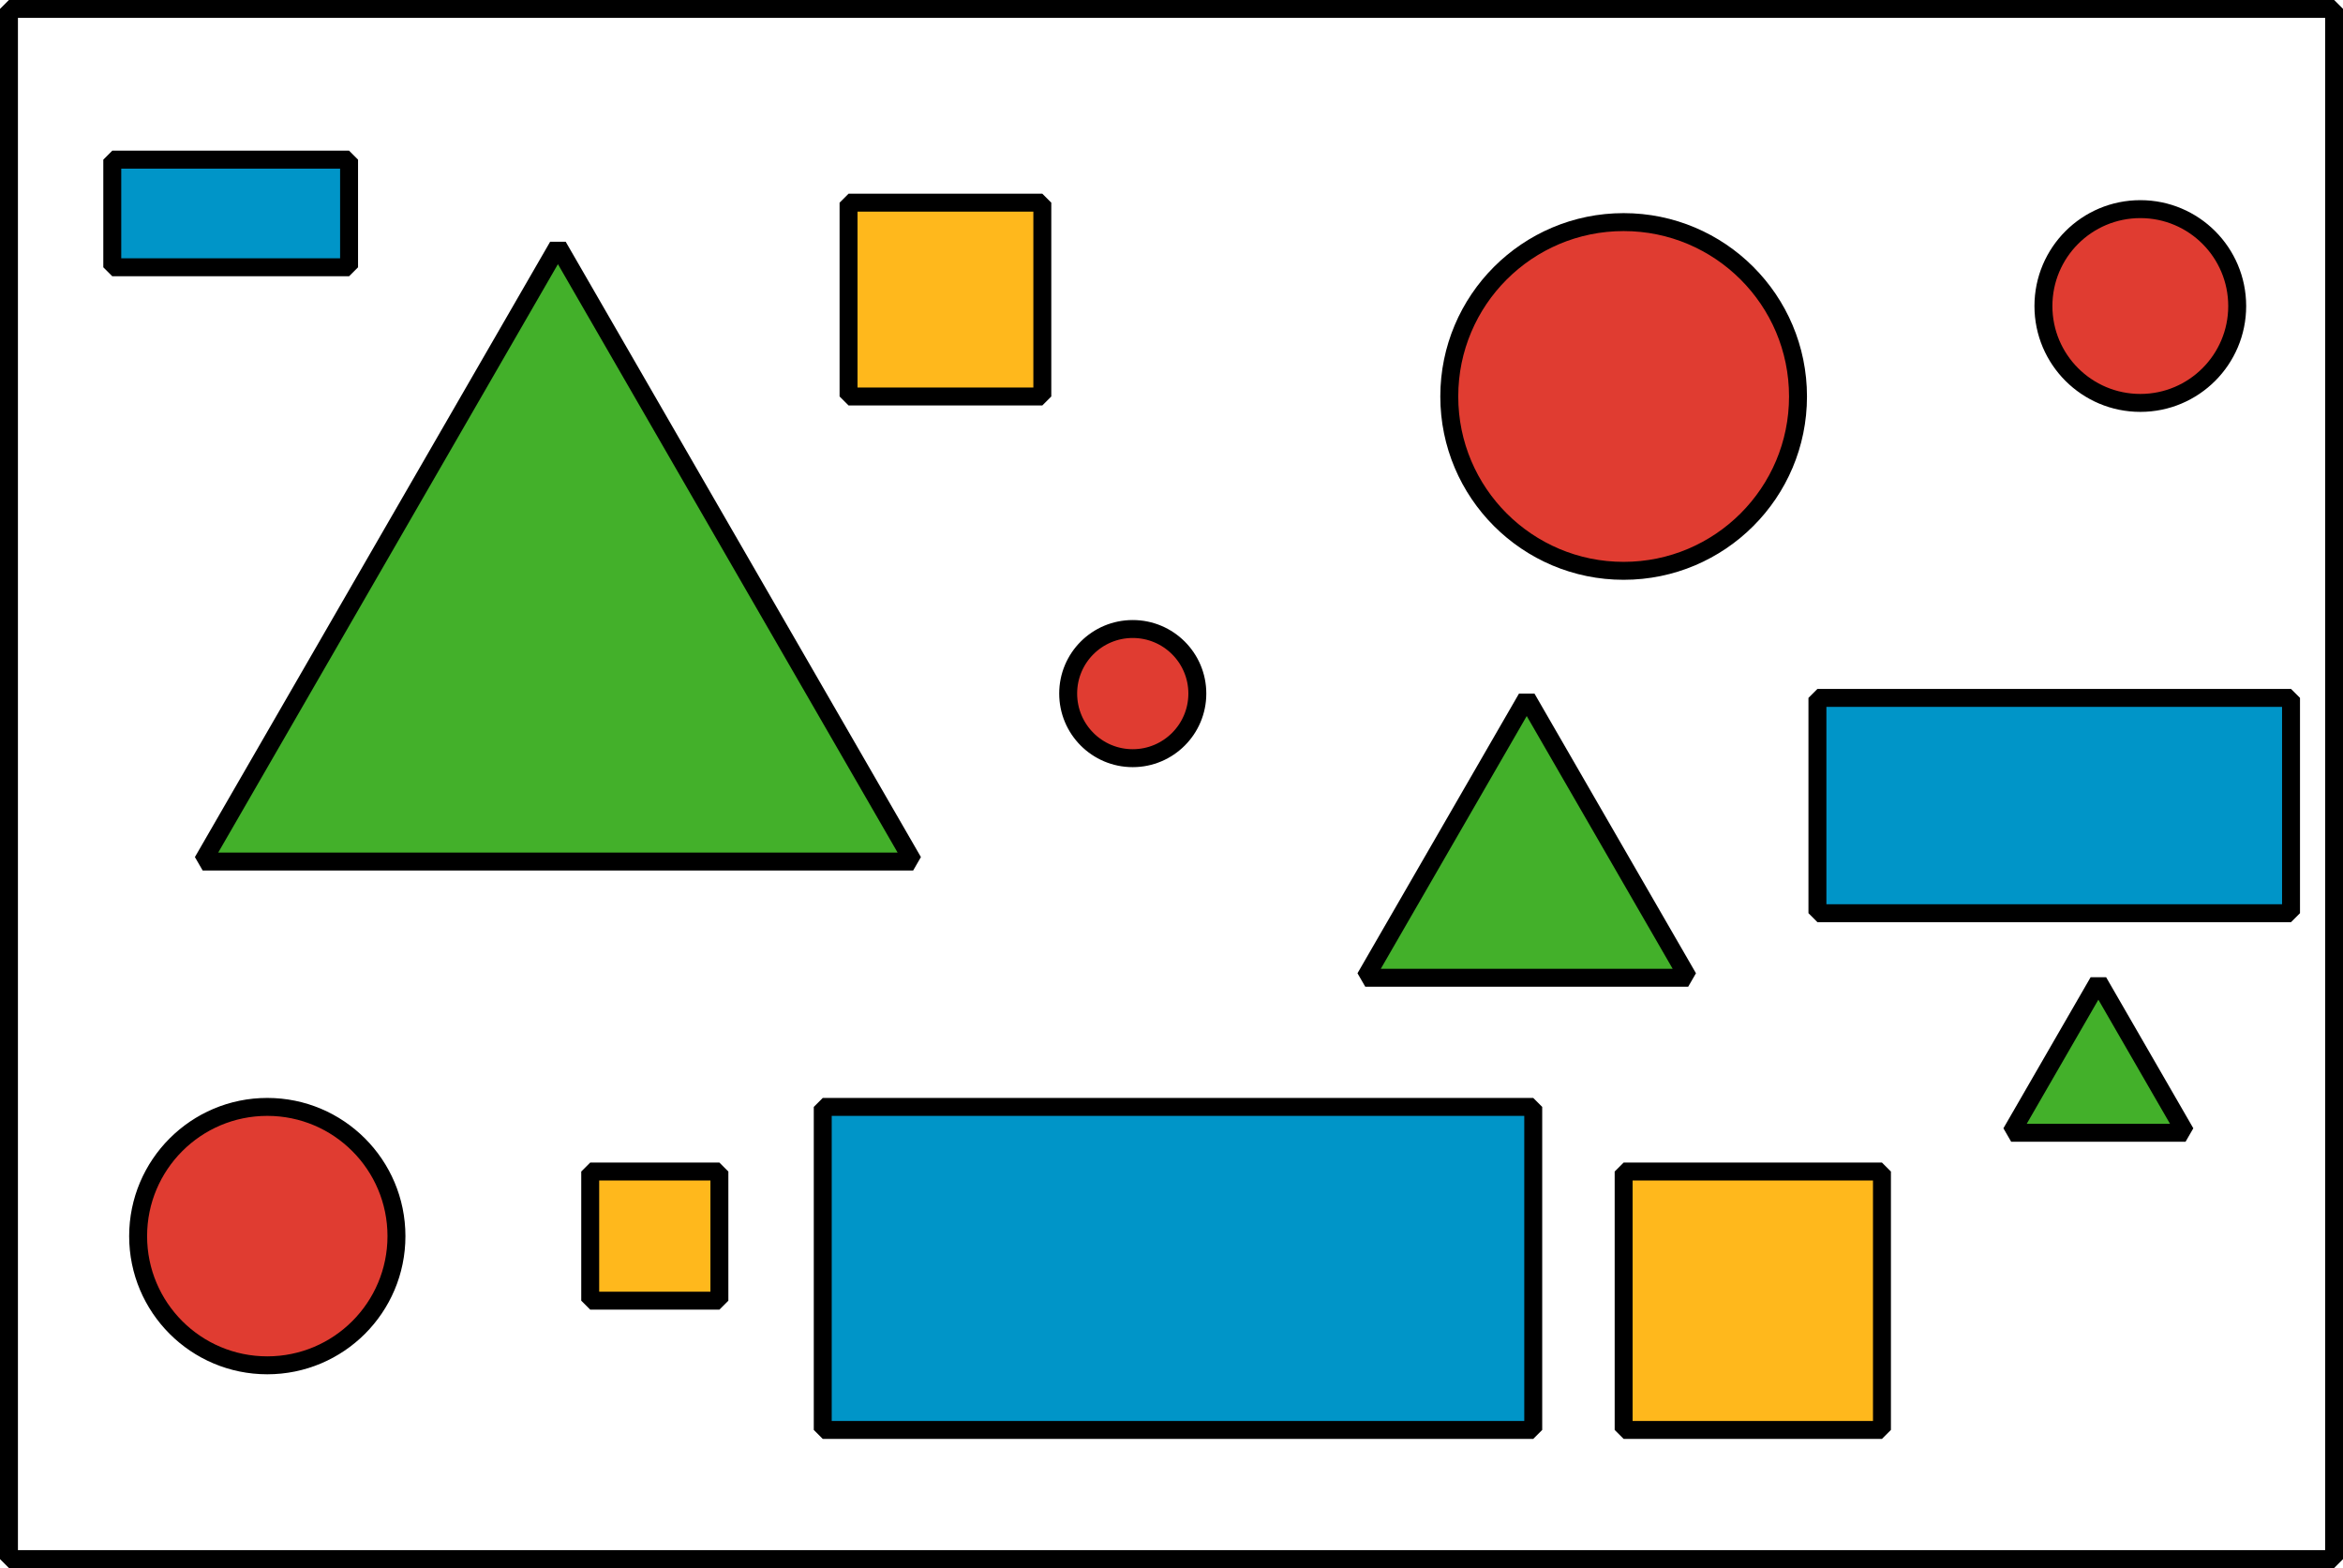
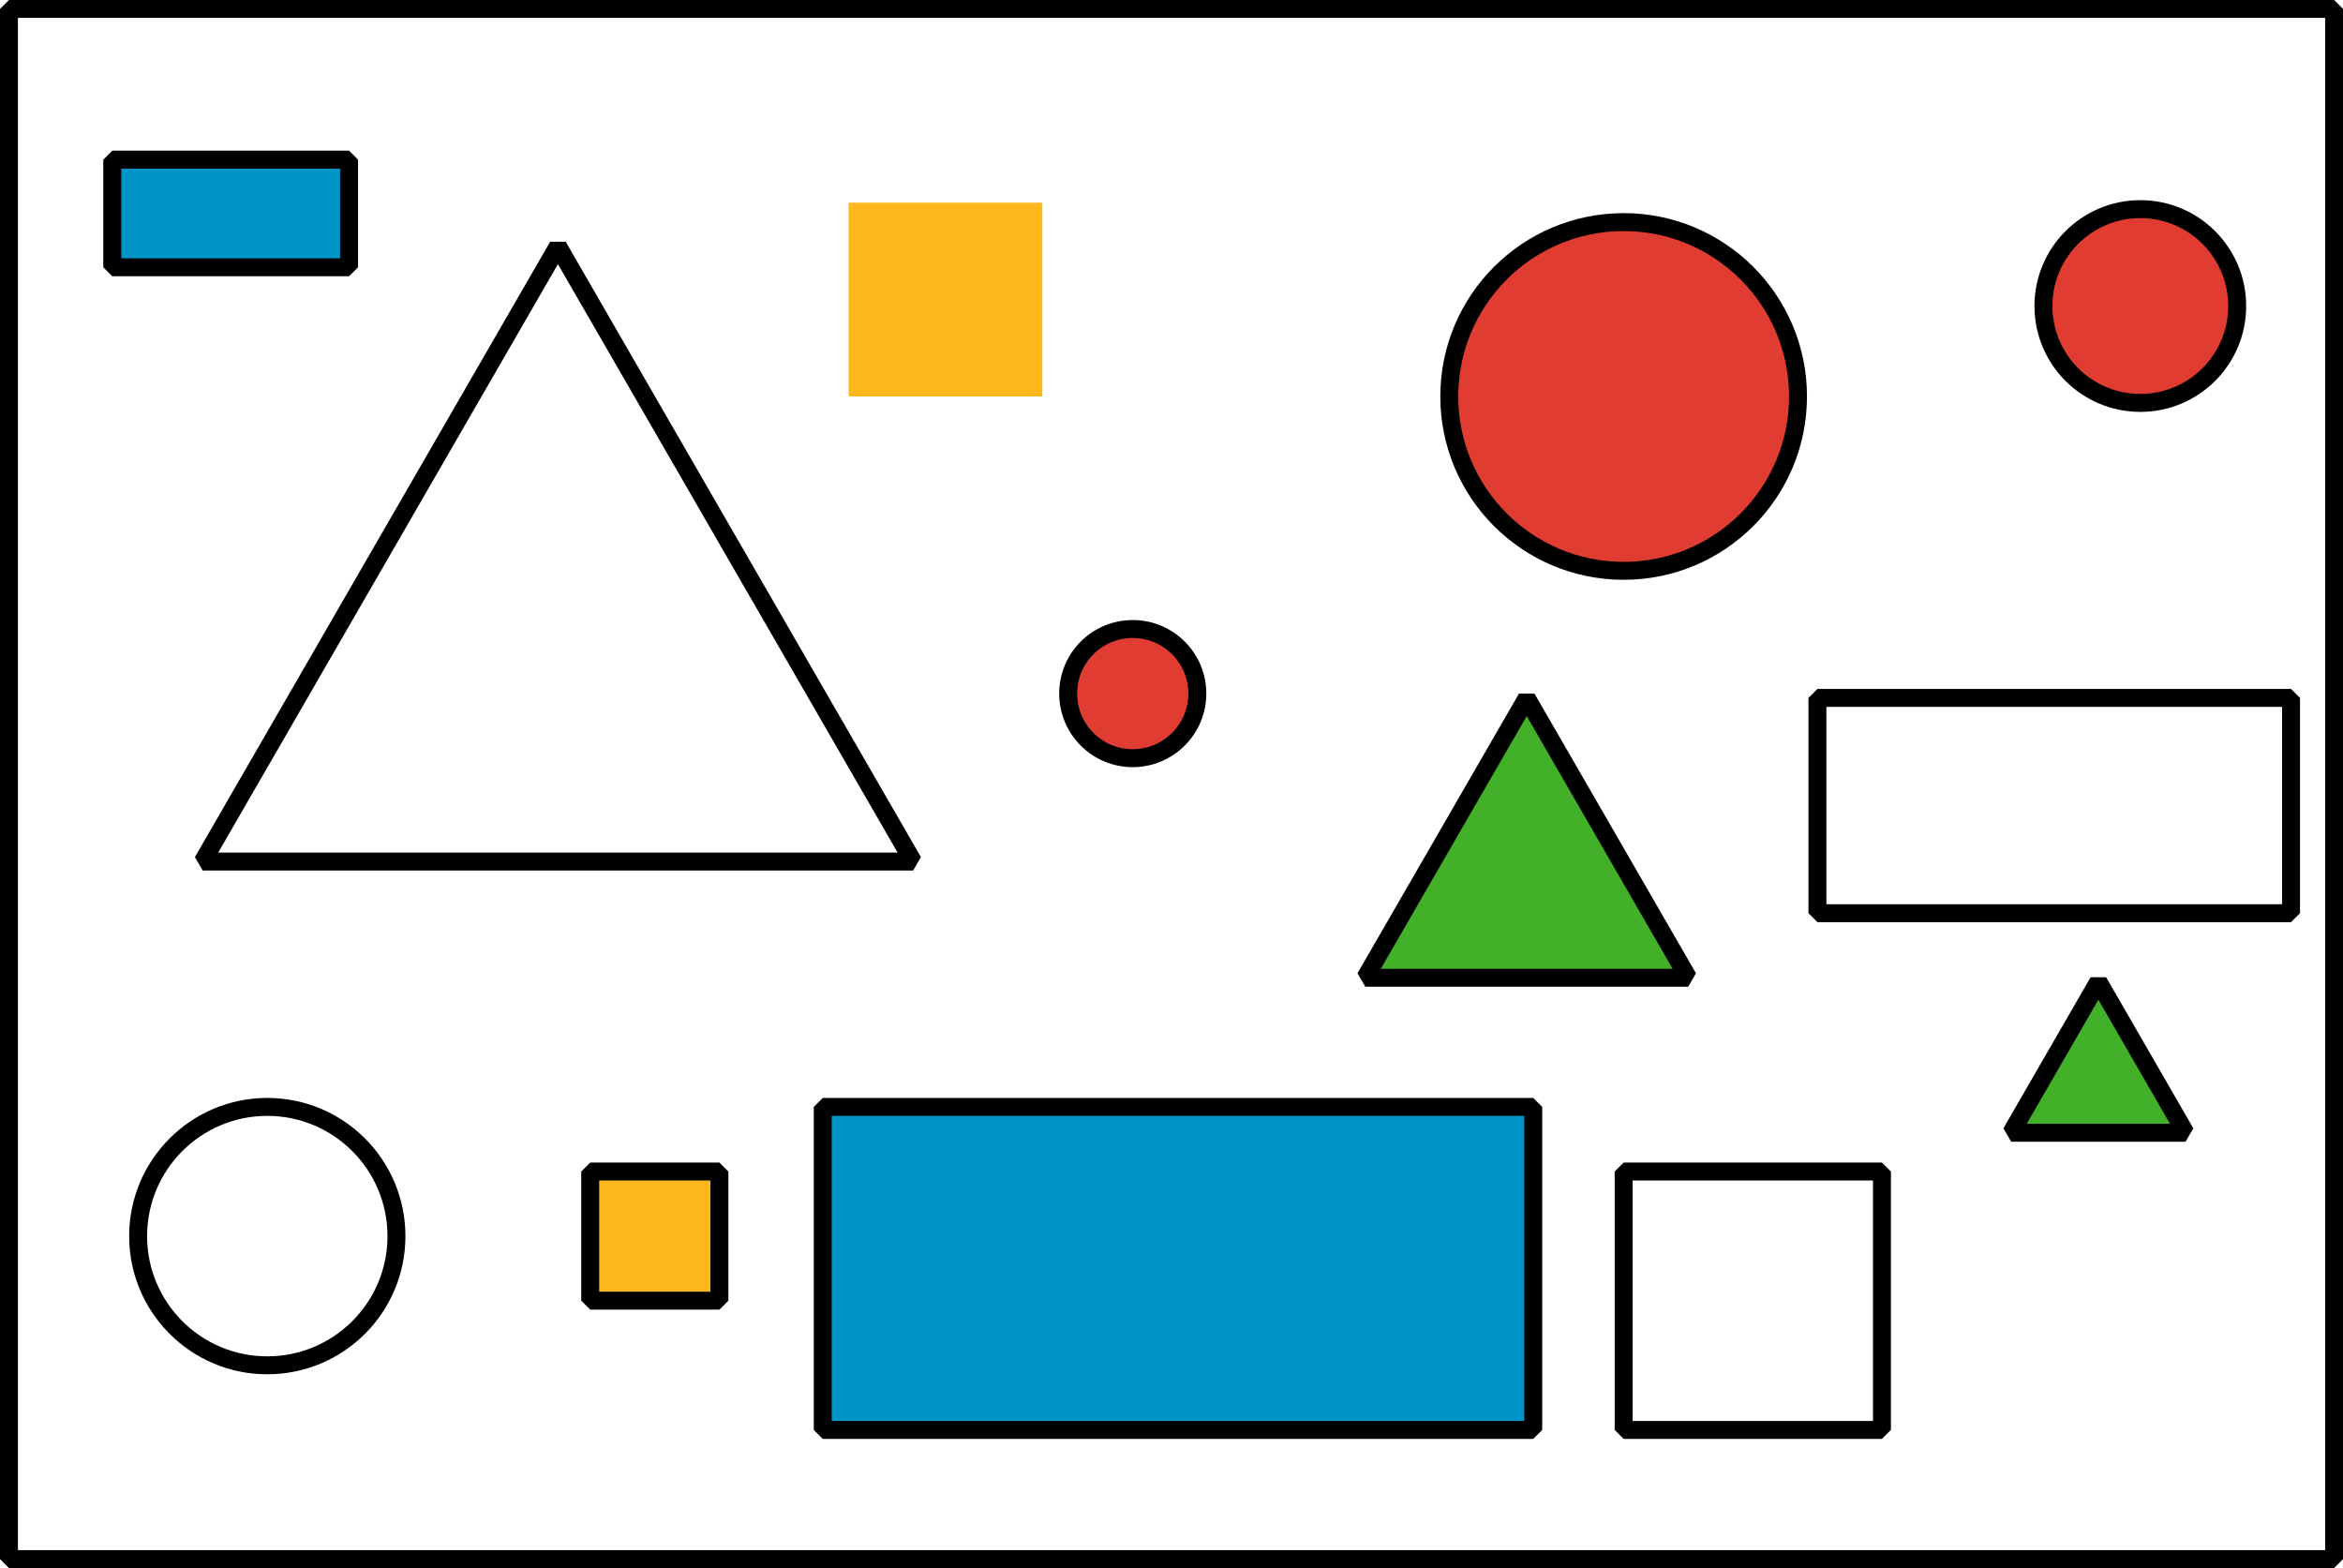
<svg xmlns="http://www.w3.org/2000/svg" height="87.396pt" version="1.1" viewBox="-72 -72 130.596 87.396" width="130.596pt">
  <g id="page1">
    <path d="M-71.5 14.898H58.101V-71.504H-71.5V14.898Z" fill="none" stroke="#000000" stroke-linejoin="bevel" stroke-miterlimit="10.037" stroke-width="1" />
-     <path d="M-49.902 -3.102C-49.902 -7.078 -53.125 -10.305 -57.102 -10.305C-61.078 -10.305 -64.301 -7.078 -64.301 -3.102C-64.301 0.875 -61.078 4.098 -57.102 4.098C-53.125 4.098 -49.902 0.875 -49.902 -3.102Z" fill="#e03c31" />
    <path d="M-49.902 -3.102C-49.902 -7.078 -53.125 -10.305 -57.102 -10.305C-61.078 -10.305 -64.301 -7.078 -64.301 -3.102C-64.301 0.875 -61.078 4.098 -57.102 4.098C-53.125 4.098 -49.902 0.875 -49.902 -3.102Z" fill="none" stroke="#000000" stroke-linejoin="bevel" stroke-miterlimit="10.037" stroke-width="1" />
    <path d="M-5.262 -33.344C-5.262 -35.332 -6.875 -36.941 -8.863 -36.941C-10.852 -36.941 -12.461 -35.332 -12.461 -33.344C-12.461 -31.355 -10.852 -29.742 -8.863 -29.742C-6.875 -29.742 -5.262 -31.355 -5.262 -33.344Z" fill="#e03c31" />
    <path d="M-5.262 -33.344C-5.262 -35.332 -6.875 -36.941 -8.863 -36.941C-10.852 -36.941 -12.461 -35.332 -12.461 -33.344C-12.461 -31.355 -10.852 -29.742 -8.863 -29.742C-6.875 -29.742 -5.262 -31.355 -5.262 -33.344Z" fill="none" stroke="#000000" stroke-linejoin="bevel" stroke-miterlimit="10.037" stroke-width="1" />
    <path d="M28.219 -49.902C28.219 -55.27 23.867 -59.621 18.5 -59.621C13.133 -59.621 8.781 -55.27 8.781 -49.902C8.781 -44.535 13.133 -40.184 18.5 -40.184C23.867 -40.184 28.219 -44.535 28.219 -49.902Z" fill="#e03c31" />
    <path d="M28.219 -49.902C28.219 -55.27 23.867 -59.621 18.5 -59.621C13.133 -59.621 8.781 -55.27 8.781 -49.902C8.781 -44.535 13.133 -40.184 18.5 -40.184C23.867 -40.184 28.219 -44.535 28.219 -49.902Z" fill="none" stroke="#000000" stroke-linejoin="bevel" stroke-miterlimit="10.037" stroke-width="1" />
    <path d="M52.699 -54.941C52.699 -57.926 50.281 -60.344 47.301 -60.344C44.316 -60.344 41.898 -57.926 41.898 -54.941C41.898 -51.961 44.316 -49.543 47.301 -49.543C50.281 -49.543 52.699 -51.961 52.699 -54.941Z" fill="#e03c31" />
    <path d="M52.699 -54.941C52.699 -57.926 50.281 -60.344 47.301 -60.344C44.316 -60.344 41.898 -57.926 41.898 -54.941C41.898 -51.961 44.316 -49.543 47.301 -49.543C50.281 -49.543 52.699 -51.961 52.699 -54.941Z" fill="none" stroke="#000000" stroke-linejoin="bevel" stroke-miterlimit="10.037" stroke-width="1" />
    <path d="M-24.703 -49.902V-60.703H-13.902V-49.902Z" fill="#ffb81c" />
-     <path d="M-24.703 -49.902V-60.703H-13.902V-49.902Z" fill="none" stroke="#000000" stroke-linejoin="bevel" stroke-miterlimit="10.037" stroke-width="1" />
-     <path d="M18.5 7.699V-6.703H32.898V7.699Z" fill="#ffb81c" />
    <path d="M18.5 7.699V-6.703H32.898V7.699Z" fill="none" stroke="#000000" stroke-linejoin="bevel" stroke-miterlimit="10.037" stroke-width="1" />
    <path d="M-39.102 0.496V-6.703H-31.902V0.496Z" fill="#ffb81c" />
    <path d="M-39.102 0.496V-6.703H-31.902V0.496Z" fill="none" stroke="#000000" stroke-linejoin="bevel" stroke-miterlimit="10.037" stroke-width="1" />
    <path d="M-26.141 7.699V-10.305H13.461V7.699Z" fill="#0095c8" />
    <path d="M-26.141 7.699V-10.305H13.461V7.699Z" fill="none" stroke="#000000" stroke-linejoin="bevel" stroke-miterlimit="10.037" stroke-width="1" />
-     <path d="M29.301 -21.102V-33.102H55.699V-21.102Z" fill="#0095c8" />
    <path d="M29.301 -21.102V-33.102H55.699V-21.102Z" fill="none" stroke="#000000" stroke-linejoin="bevel" stroke-miterlimit="10.037" stroke-width="1" />
    <path d="M-65.742 -57.102V-63.102H-52.543V-57.102Z" fill="#0095c8" />
    <path d="M-65.742 -57.102V-63.102H-52.543V-57.102Z" fill="none" stroke="#000000" stroke-linejoin="bevel" stroke-miterlimit="10.037" stroke-width="1" />
-     <path d="M-60.703 -23.98H-21.102L-40.902 -58.277Z" fill="#43b02a" />
    <path d="M-60.703 -23.98H-21.102L-40.902 -58.277Z" fill="none" stroke="#000000" stroke-linejoin="bevel" stroke-miterlimit="10.037" stroke-width="1" />
    <path d="M4.098 -17.504H22.098L13.098 -33.09Z" fill="#43b02a" />
    <path d="M4.098 -17.504H22.098L13.098 -33.09Z" fill="none" stroke="#000000" stroke-linejoin="bevel" stroke-miterlimit="10.037" stroke-width="1" />
    <path d="M40.101 -8.863H49.82L44.961 -17.281Z" fill="#43b02a" />
    <path d="M40.101 -8.863H49.82L44.961 -17.281Z" fill="none" stroke="#000000" stroke-linejoin="bevel" stroke-miterlimit="10.037" stroke-width="1" />
  </g>
</svg>